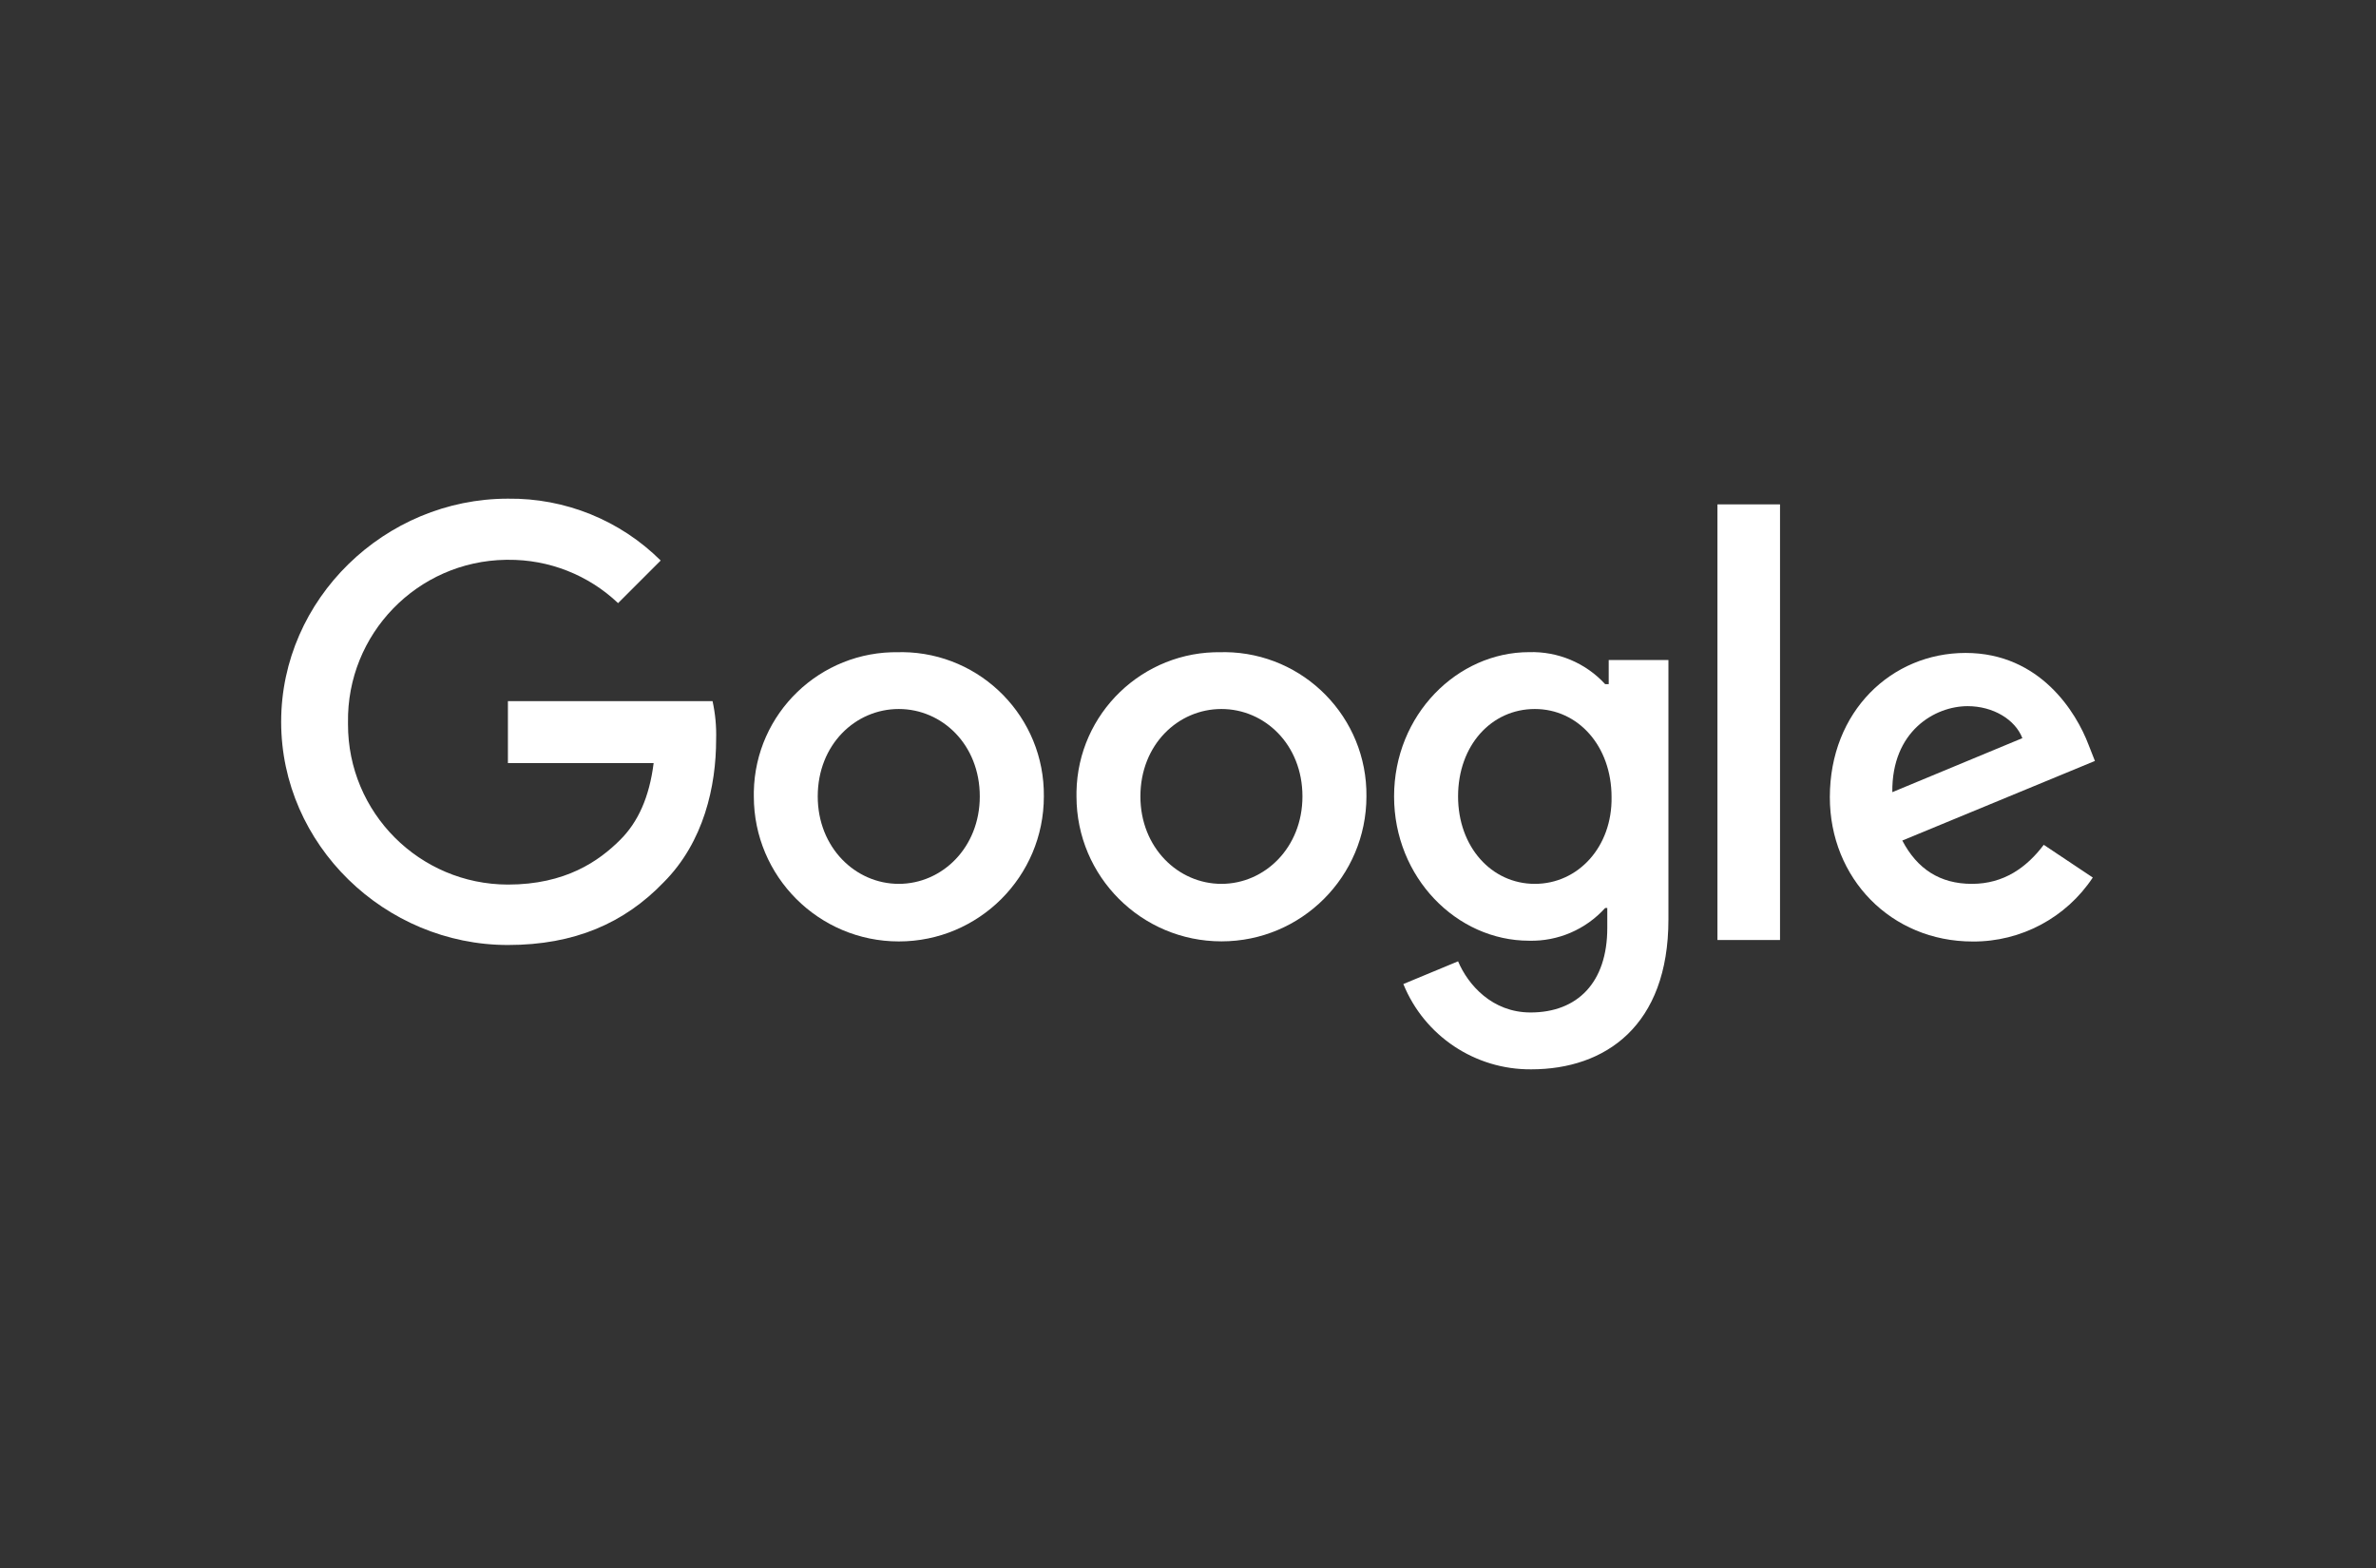
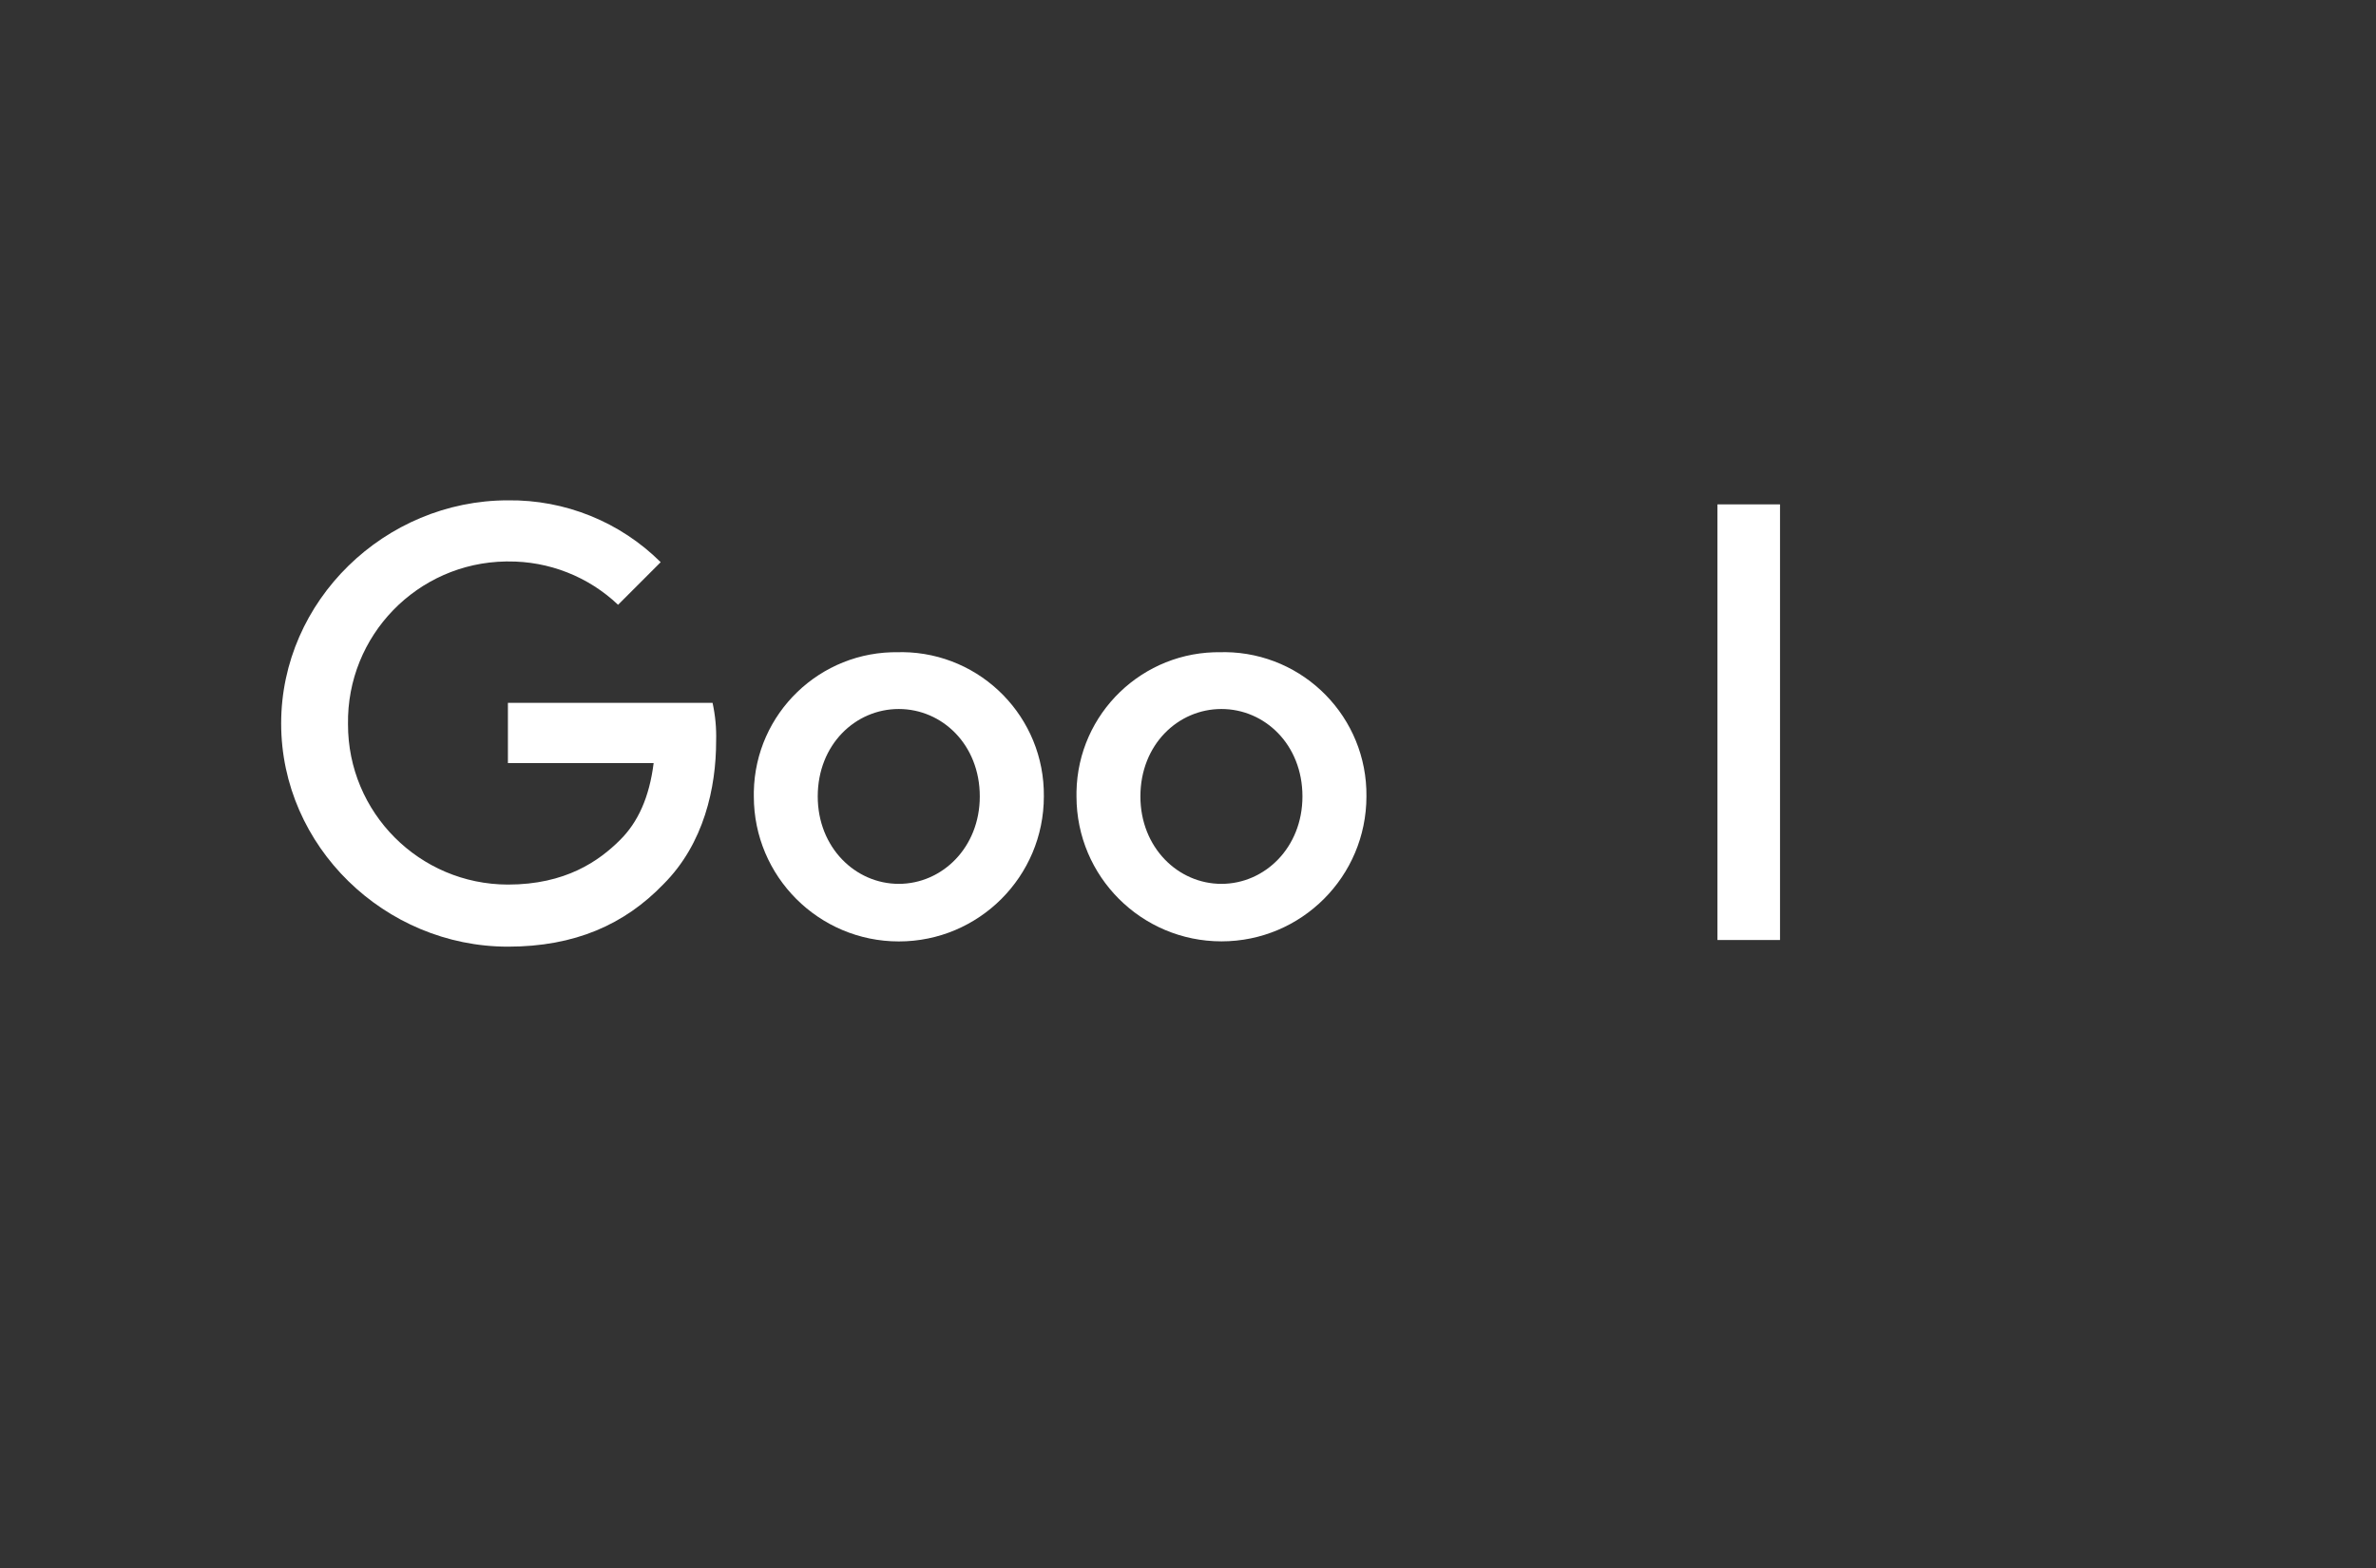
<svg xmlns="http://www.w3.org/2000/svg" version="1.1" id="google" x="0px" y="0px" viewBox="0 0 300 198" style="enable-background:new 0 0 300 198;" xml:space="preserve" width="200" height="132">
  <rect x="0" y="0" width="300" height="198" fill="#333333" stroke="none" />
  <style type="text/css">
	.st0{fill:#FFFFFF;}
</style>
  <g>
-     <path id="XMLID_15_" class="st0" d="M64.13,88.64v7.72h18.4c-0.54,4.31-1.97,7.45-4.22,9.69c-2.69,2.69-6.91,5.65-14.18,5.65   c-11.17-0.02-20.21-9.08-20.19-20.25c0-0.07,0-0.14,0-0.21c-0.17-11.18,8.75-20.38,19.93-20.55c0.09,0,0.17,0,0.26,0   c5.17-0.05,10.16,1.91,13.91,5.47l5.38-5.38c-5.12-5.09-12.07-7.9-19.29-7.81c-15.52,0-28.63,12.65-28.63,28.18   s13.1,28.18,28.63,28.18c8.43,0,14.72-2.78,19.65-7.9c5.11-5.11,6.64-12.2,6.64-18.04c0.05-1.63-0.1-3.25-0.45-4.85H64.13V88.64z" />
+     <path id="XMLID_15_" class="st0" d="M64.13,88.64v7.72h18.4c-0.54,4.31-1.97,7.45-4.22,9.69c-2.69,2.69-6.91,5.65-14.18,5.65   c-11.17-0.02-20.21-9.08-20.19-20.25c-0.17-11.18,8.75-20.38,19.93-20.55c0.09,0,0.17,0,0.26,0   c5.17-0.05,10.16,1.91,13.91,5.47l5.38-5.38c-5.12-5.09-12.07-7.9-19.29-7.81c-15.52,0-28.63,12.65-28.63,28.18   s13.1,28.18,28.63,28.18c8.43,0,14.72-2.78,19.65-7.9c5.11-5.11,6.64-12.2,6.64-18.04c0.05-1.63-0.1-3.25-0.45-4.85H64.13V88.64z" />
    <path id="XMLID_12_" class="st0" d="M113.48,82.36c-9.92-0.19-18.12,7.7-18.3,17.62c0,0.2,0,0.39,0,0.59   c0,10.11,8.2,18.31,18.31,18.31s18.31-8.2,18.31-18.31c0.11-9.95-7.87-18.11-17.82-18.22C113.8,82.35,113.64,82.35,113.48,82.36z    M113.48,111.61c-5.47,0-10.23-4.58-10.23-11.04c0-6.55,4.76-11.04,10.23-11.04c5.47,0,10.23,4.49,10.23,11.04   C123.71,107.03,118.95,111.61,113.48,111.61z" />
-     <path id="XMLID_9_" class="st0" d="M202.94,86.39h-0.27c-2.46-2.68-5.97-4.15-9.6-4.04c-9.06,0-17.05,7.9-17.05,18.22   c0,10.23,7.9,18.22,17.05,18.22c3.65,0.09,7.15-1.42,9.6-4.13h0.27v2.51c0,6.91-3.77,10.68-9.69,10.68c-4.85,0-7.9-3.5-9.15-6.46   l-6.91,2.87c2.66,6.56,9.07,10.83,16.15,10.77c9.33,0,17.32-5.47,17.32-18.93V83.34h-7.54v3.05H202.94z M193.79,111.61   c-5.47,0-9.69-4.67-9.69-11.04c0-6.46,4.22-11.04,9.69-11.04s9.69,4.67,9.69,11.13C203.57,106.94,199.26,111.61,193.79,111.61z" />
    <path id="XMLID_6_" class="st0" d="M154.22,82.36c-9.92-0.19-18.12,7.7-18.3,17.62c0,0.2,0,0.39,0,0.59   c0,10.11,8.2,18.3,18.31,18.3c10.1,0,18.29-8.19,18.3-18.3c0.11-9.95-7.87-18.11-17.82-18.22   C154.54,82.35,154.38,82.35,154.22,82.36z M154.22,111.61c-5.47,0-10.23-4.58-10.23-11.04c0-6.55,4.76-11.04,10.23-11.04   c5.47,0,10.23,4.49,10.23,11.04C164.45,107.03,159.69,111.61,154.22,111.61z" />
    <path id="XMLID_5_" class="st0" d="M216.85,63.69h7.9v55.01h-7.9V63.69z" />
-     <path id="XMLID_2_" class="st0" d="M248.98,111.61c-4.04,0-6.91-1.88-8.79-5.47l24.32-10.05l-0.81-2.06   c-1.53-4.04-6.1-11.58-15.52-11.58c-9.33,0-17.14,7.36-17.14,18.22c0,10.23,7.72,18.22,18.04,18.22c6.09,0.04,11.8-3,15.16-8.08   l-6.19-4.13C255.89,109.54,253.01,111.61,248.98,111.61z M248.44,89.17c3.23,0,6.01,1.7,6.91,4.04l-16.42,6.82   C238.84,92.32,244.31,89.17,248.44,89.17L248.44,89.17z" />
  </g>
</svg>